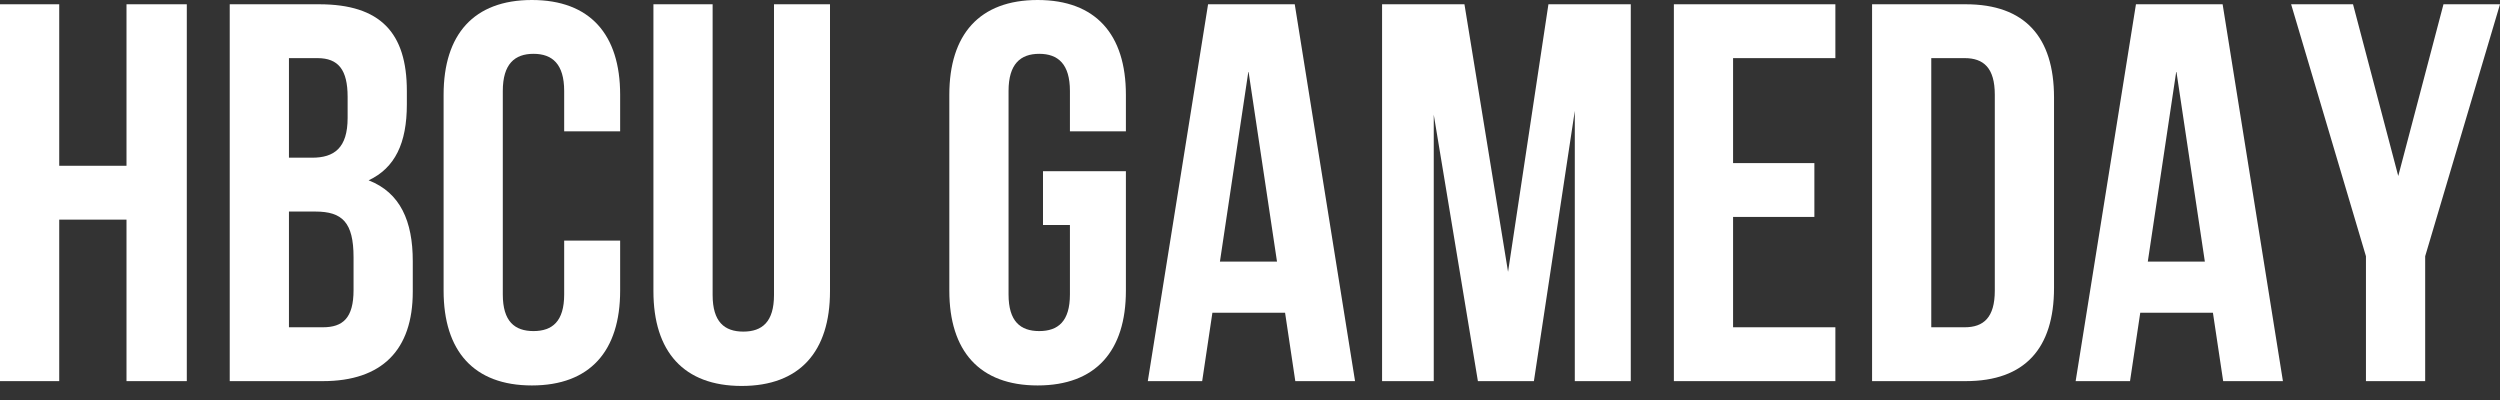
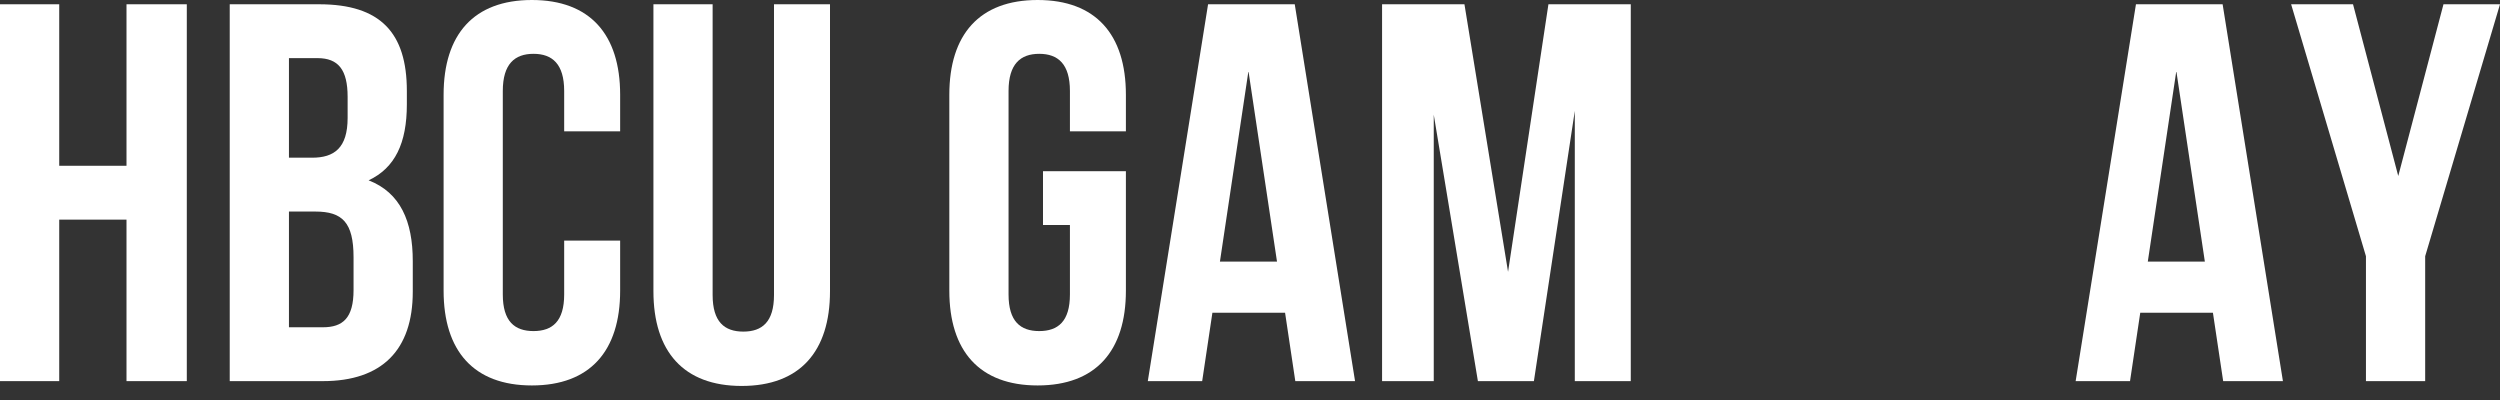
<svg xmlns="http://www.w3.org/2000/svg" width="100" height="16" viewBox="0 0 100 16" fill="none">
  <rect x="0" y="0" width="100" height="16" fill="#333333" stroke="none" />
  <path d="M94.638 15.245V10.249L91.645 0.171H94.121L95.93 7.04L97.739 0.171H100L97.007 10.249V15.245H94.638Z" fill="white" />
  <path d="M88.905 0.171L91.317 15.245H88.927L88.517 12.51H85.61L85.201 15.245H83.026L85.438 0.171H88.905ZM87.053 2.841L85.912 10.464H88.194L87.053 2.841Z" fill="white" />
-   <path d="M74.883 15.245V0.171H78.63C80.998 0.171 82.161 1.485 82.161 3.897V11.519C82.161 13.931 80.998 15.245 78.63 15.245H74.883ZM78.587 2.325H77.251V13.091H78.587C79.34 13.091 79.792 12.704 79.792 11.627V3.789C79.792 2.712 79.34 2.325 78.587 2.325Z" fill="white" />
-   <path d="M69.323 2.325V6.524H72.575V8.677H69.323V13.091H73.415V15.245H66.955V0.171H73.415V2.325H69.323Z" fill="white" />
  <path d="M58.578 0.171L60.322 10.873L61.937 0.171H65.231V15.245H62.992V4.435L61.356 15.245H59.116L57.35 4.586V15.245H55.283V0.171H58.578Z" fill="white" />
  <path d="M51.79 0.171L54.202 15.245H51.812L51.403 12.51H48.496L48.087 15.245H45.912L48.323 0.171H51.79ZM49.938 2.841L48.797 10.464H51.08L49.938 2.841Z" fill="white" />
  <path d="M41.72 9.001V6.848H45.036V11.628C45.036 14.04 43.83 15.418 41.505 15.418C39.179 15.418 37.973 14.04 37.973 11.628V3.79C37.973 1.378 39.179 0 41.505 0C43.83 0 45.036 1.378 45.036 3.79V5.254H42.797V3.639C42.797 2.562 42.323 2.153 41.569 2.153C40.816 2.153 40.342 2.562 40.342 3.639V11.779C40.342 12.855 40.816 13.243 41.569 13.243C42.323 13.243 42.797 12.855 42.797 11.779V9.001H41.72Z" fill="white" />
  <path d="M26.137 0.171H28.505V11.799C28.505 12.876 28.979 13.264 29.733 13.264C30.486 13.264 30.96 12.876 30.96 11.799V0.171H33.2V11.649C33.2 14.06 31.994 15.438 29.668 15.438C27.343 15.438 26.137 14.06 26.137 11.649V0.171Z" fill="white" />
  <path d="M22.567 9.625H24.806V11.628C24.806 14.04 23.601 15.418 21.275 15.418C18.95 15.418 17.744 14.04 17.744 11.628V3.79C17.744 1.378 18.95 0 21.275 0C23.601 0 24.806 1.378 24.806 3.79V5.254H22.567V3.639C22.567 2.562 22.093 2.153 21.34 2.153C20.586 2.153 20.112 2.562 20.112 3.639V11.779C20.112 12.855 20.586 13.243 21.34 13.243C22.093 13.243 22.567 12.855 22.567 11.779V9.625Z" fill="white" />
  <path d="M12.764 0.171C15.219 0.171 16.274 1.313 16.274 3.638V4.177C16.274 5.727 15.8 6.717 14.745 7.213C16.015 7.708 16.511 8.849 16.511 10.443V11.67C16.511 13.996 15.283 15.245 12.915 15.245H9.189V0.171H12.764ZM12.613 8.462H11.558V13.091H12.915C13.711 13.091 14.142 12.725 14.142 11.605V10.292C14.142 8.892 13.69 8.462 12.613 8.462ZM12.699 2.325H11.558V6.308H12.484C13.367 6.308 13.905 5.921 13.905 4.715V3.875C13.905 2.798 13.539 2.325 12.699 2.325Z" fill="white" />
  <path d="M2.369 8.785V15.245H0V0.171H2.369V6.631H5.06V0.171H7.472V15.245H5.06V8.785H2.369Z" fill="white" />
</svg>